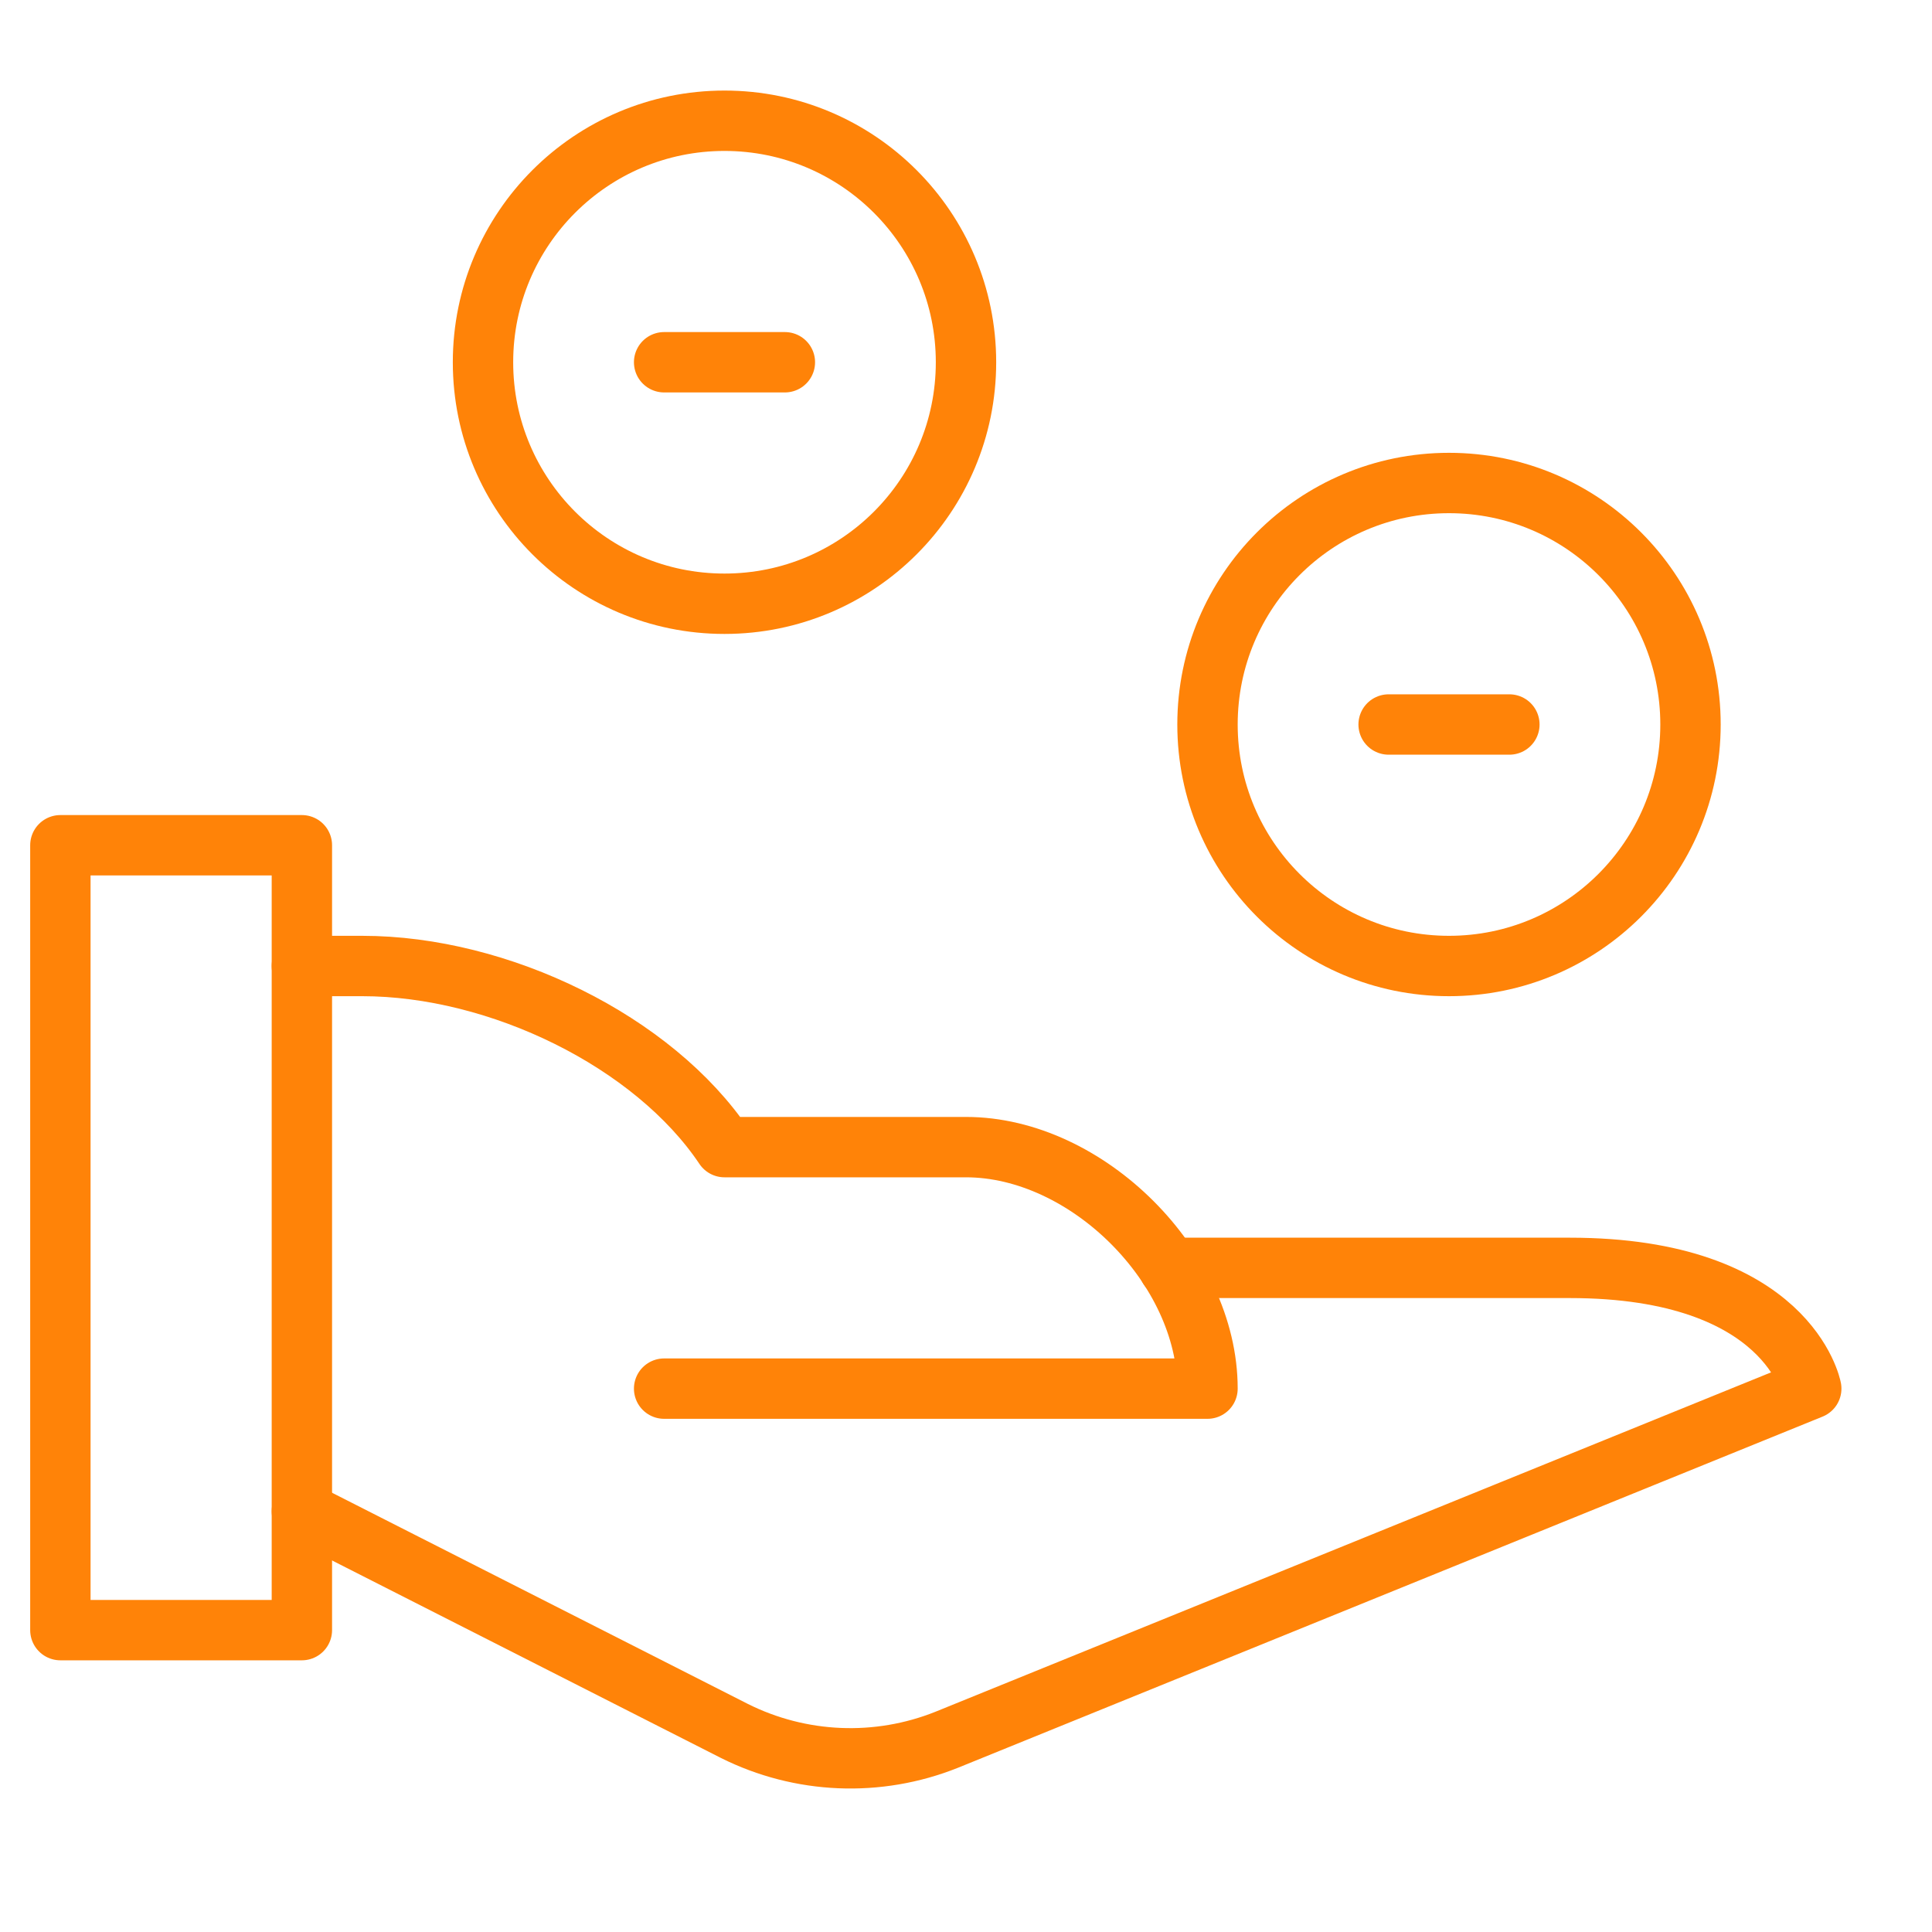
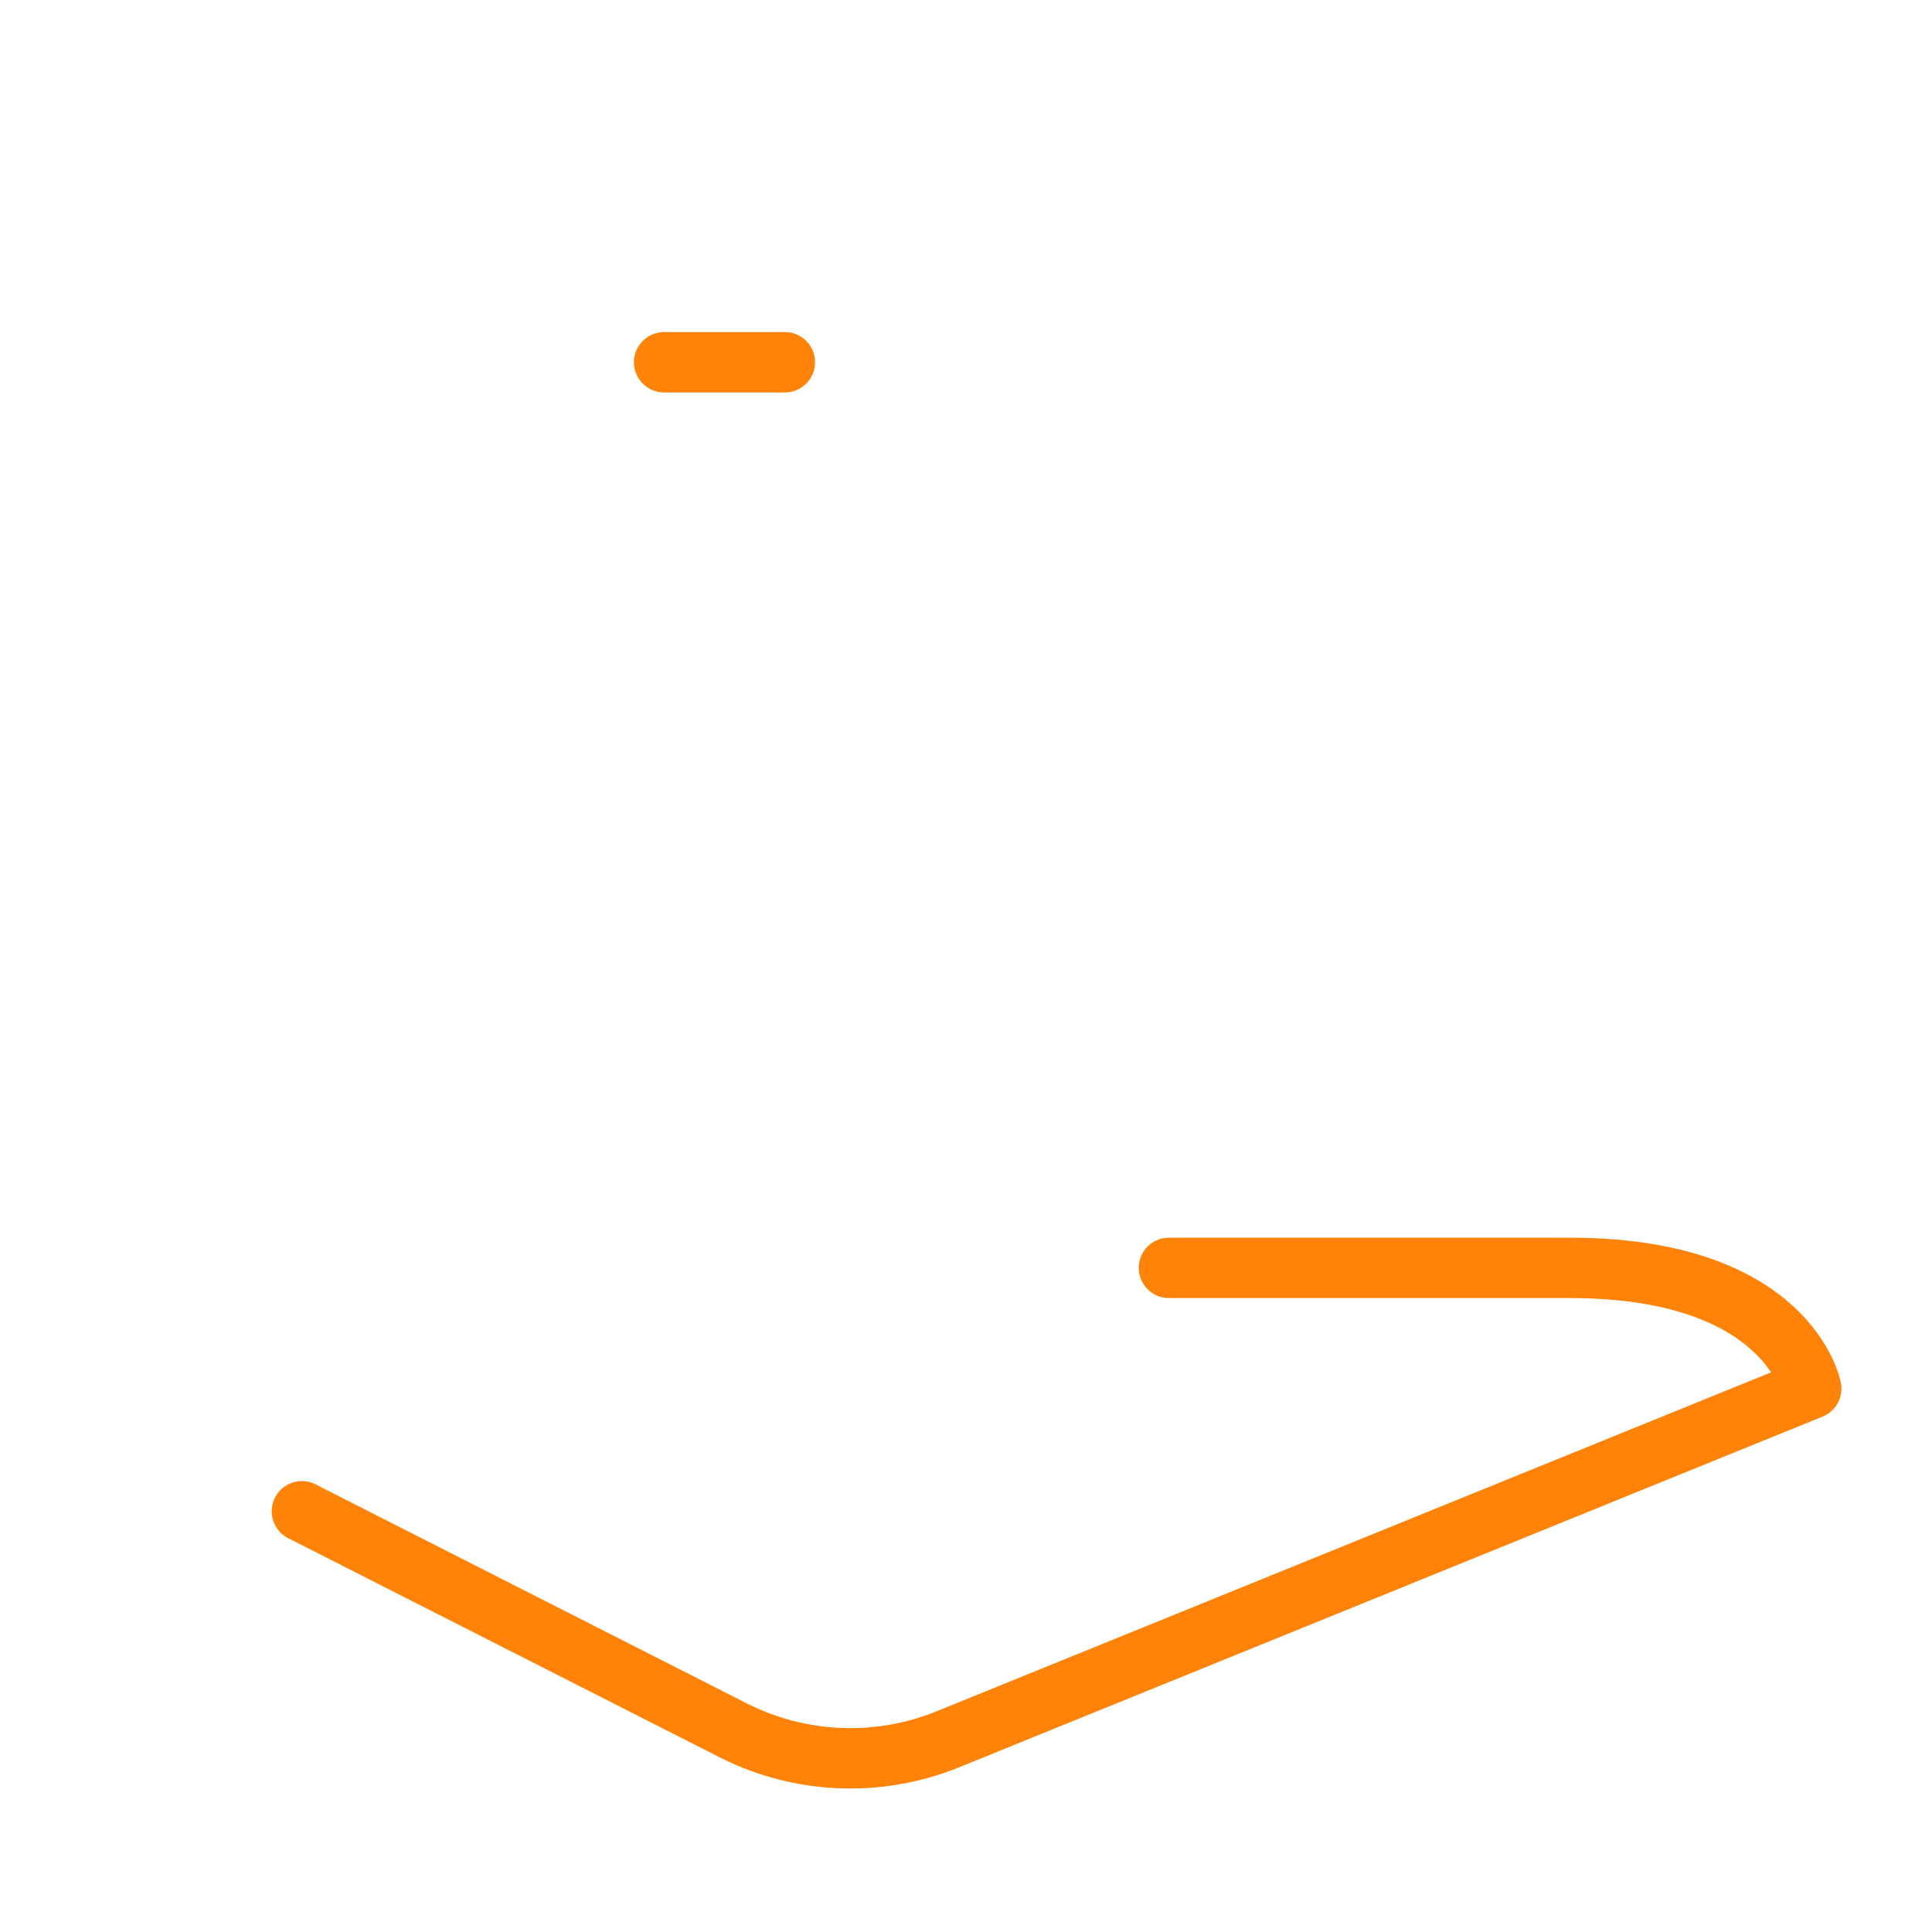
<svg xmlns="http://www.w3.org/2000/svg" width="64" height="64" viewBox="0 0 64 64" fill="none">
-   <path d="M10 32H12C16.535 32 21.653 34.495 24 38H32C36.014 38 40 41.986 40 46H22" stroke="#FF8308" stroke-width="2" stroke-linecap="round" stroke-linejoin="round" />
  <path d="M38.722 42H52C59.25 42 60 46 60 46L31.36 57.632C29.081 58.544 26.521 58.437 24.326 57.339L10 50.063" stroke="#FF8308" stroke-width="2" stroke-linecap="round" stroke-linejoin="round" />
-   <path d="M48 32C52.418 32 56 28.418 56 24C56 19.582 52.418 16 48 16C43.582 16 40 19.582 40 24C40 28.418 43.582 32 48 32Z" stroke="#FF8308" stroke-width="2" stroke-linecap="round" stroke-linejoin="round" />
-   <path d="M10 28H2V54H10V28Z" stroke="#FF8308" stroke-width="2" stroke-linecap="round" stroke-linejoin="round" />
-   <path d="M24 20C28.418 20 32 16.418 32 12C32 7.582 28.418 4 24 4C19.582 4 16 7.582 16 12C16 16.418 19.582 20 24 20Z" stroke="#FF8308" stroke-width="2" stroke-linecap="round" stroke-linejoin="round" />
  <path d="M22 12H26" stroke="#FF8308" stroke-width="2" stroke-linecap="round" stroke-linejoin="round" />
-   <path d="M46 24H50" stroke="#FF8308" stroke-width="2" stroke-linecap="round" stroke-linejoin="round" />
</svg>